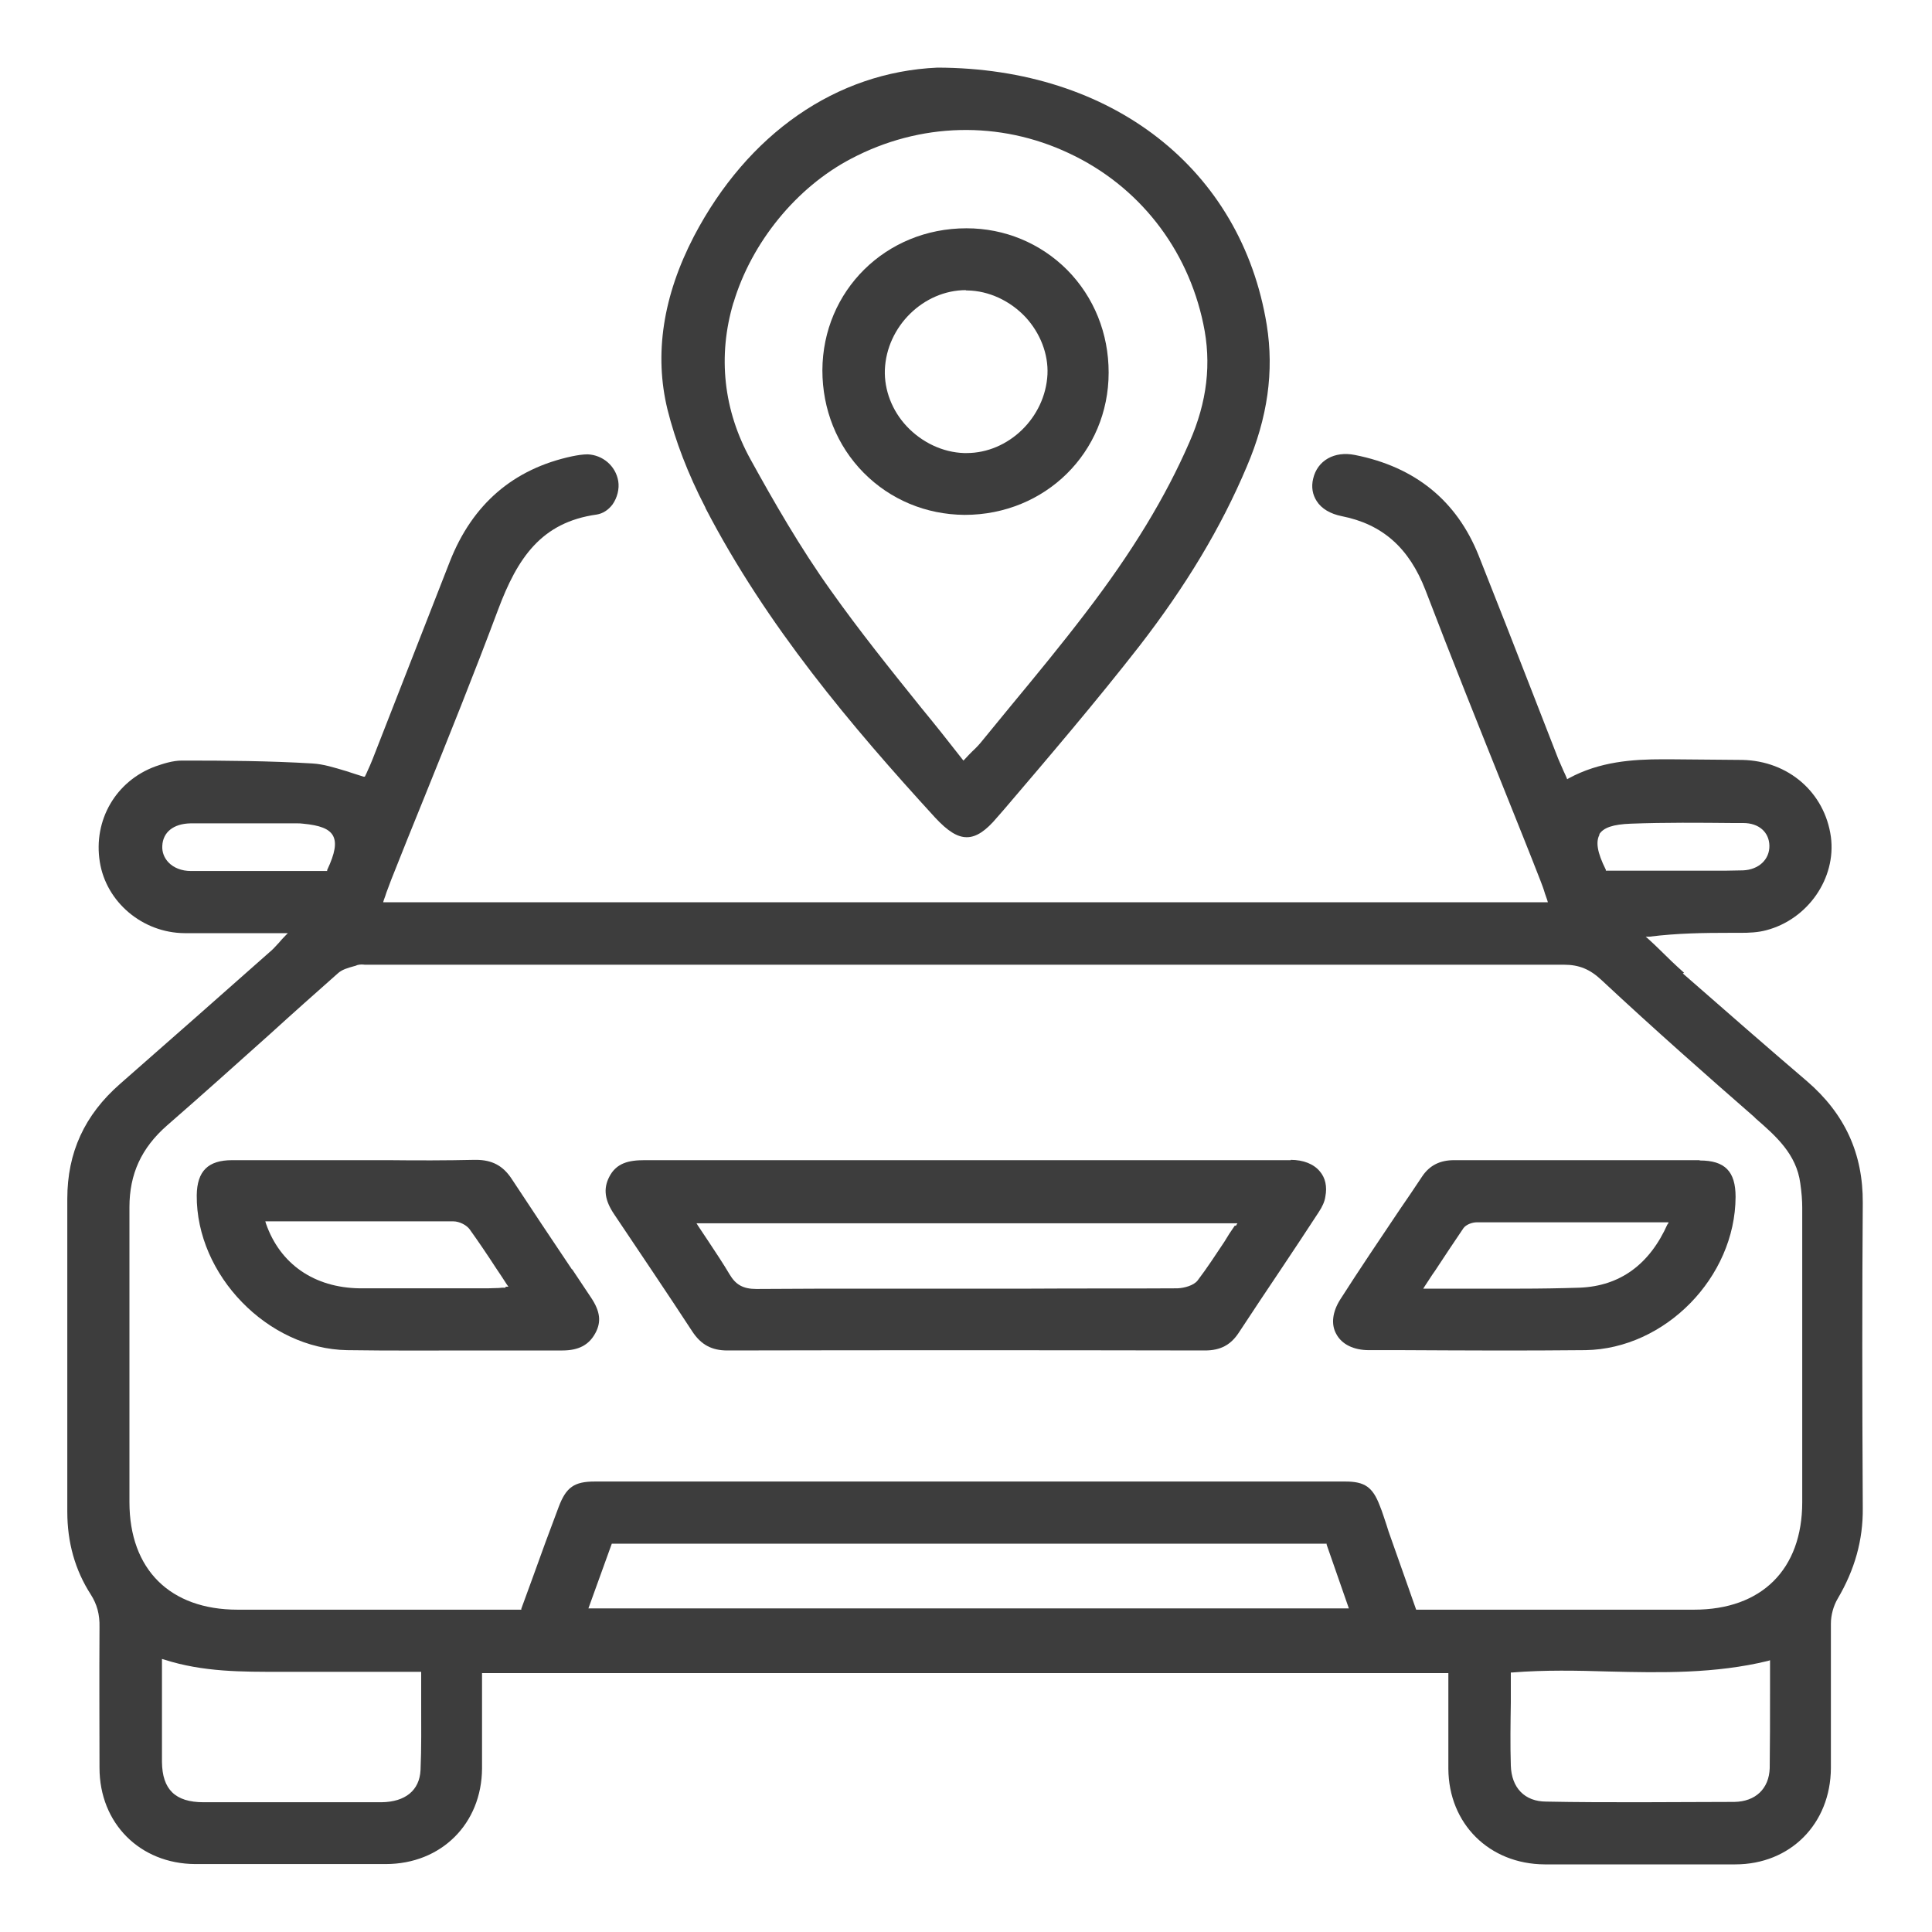
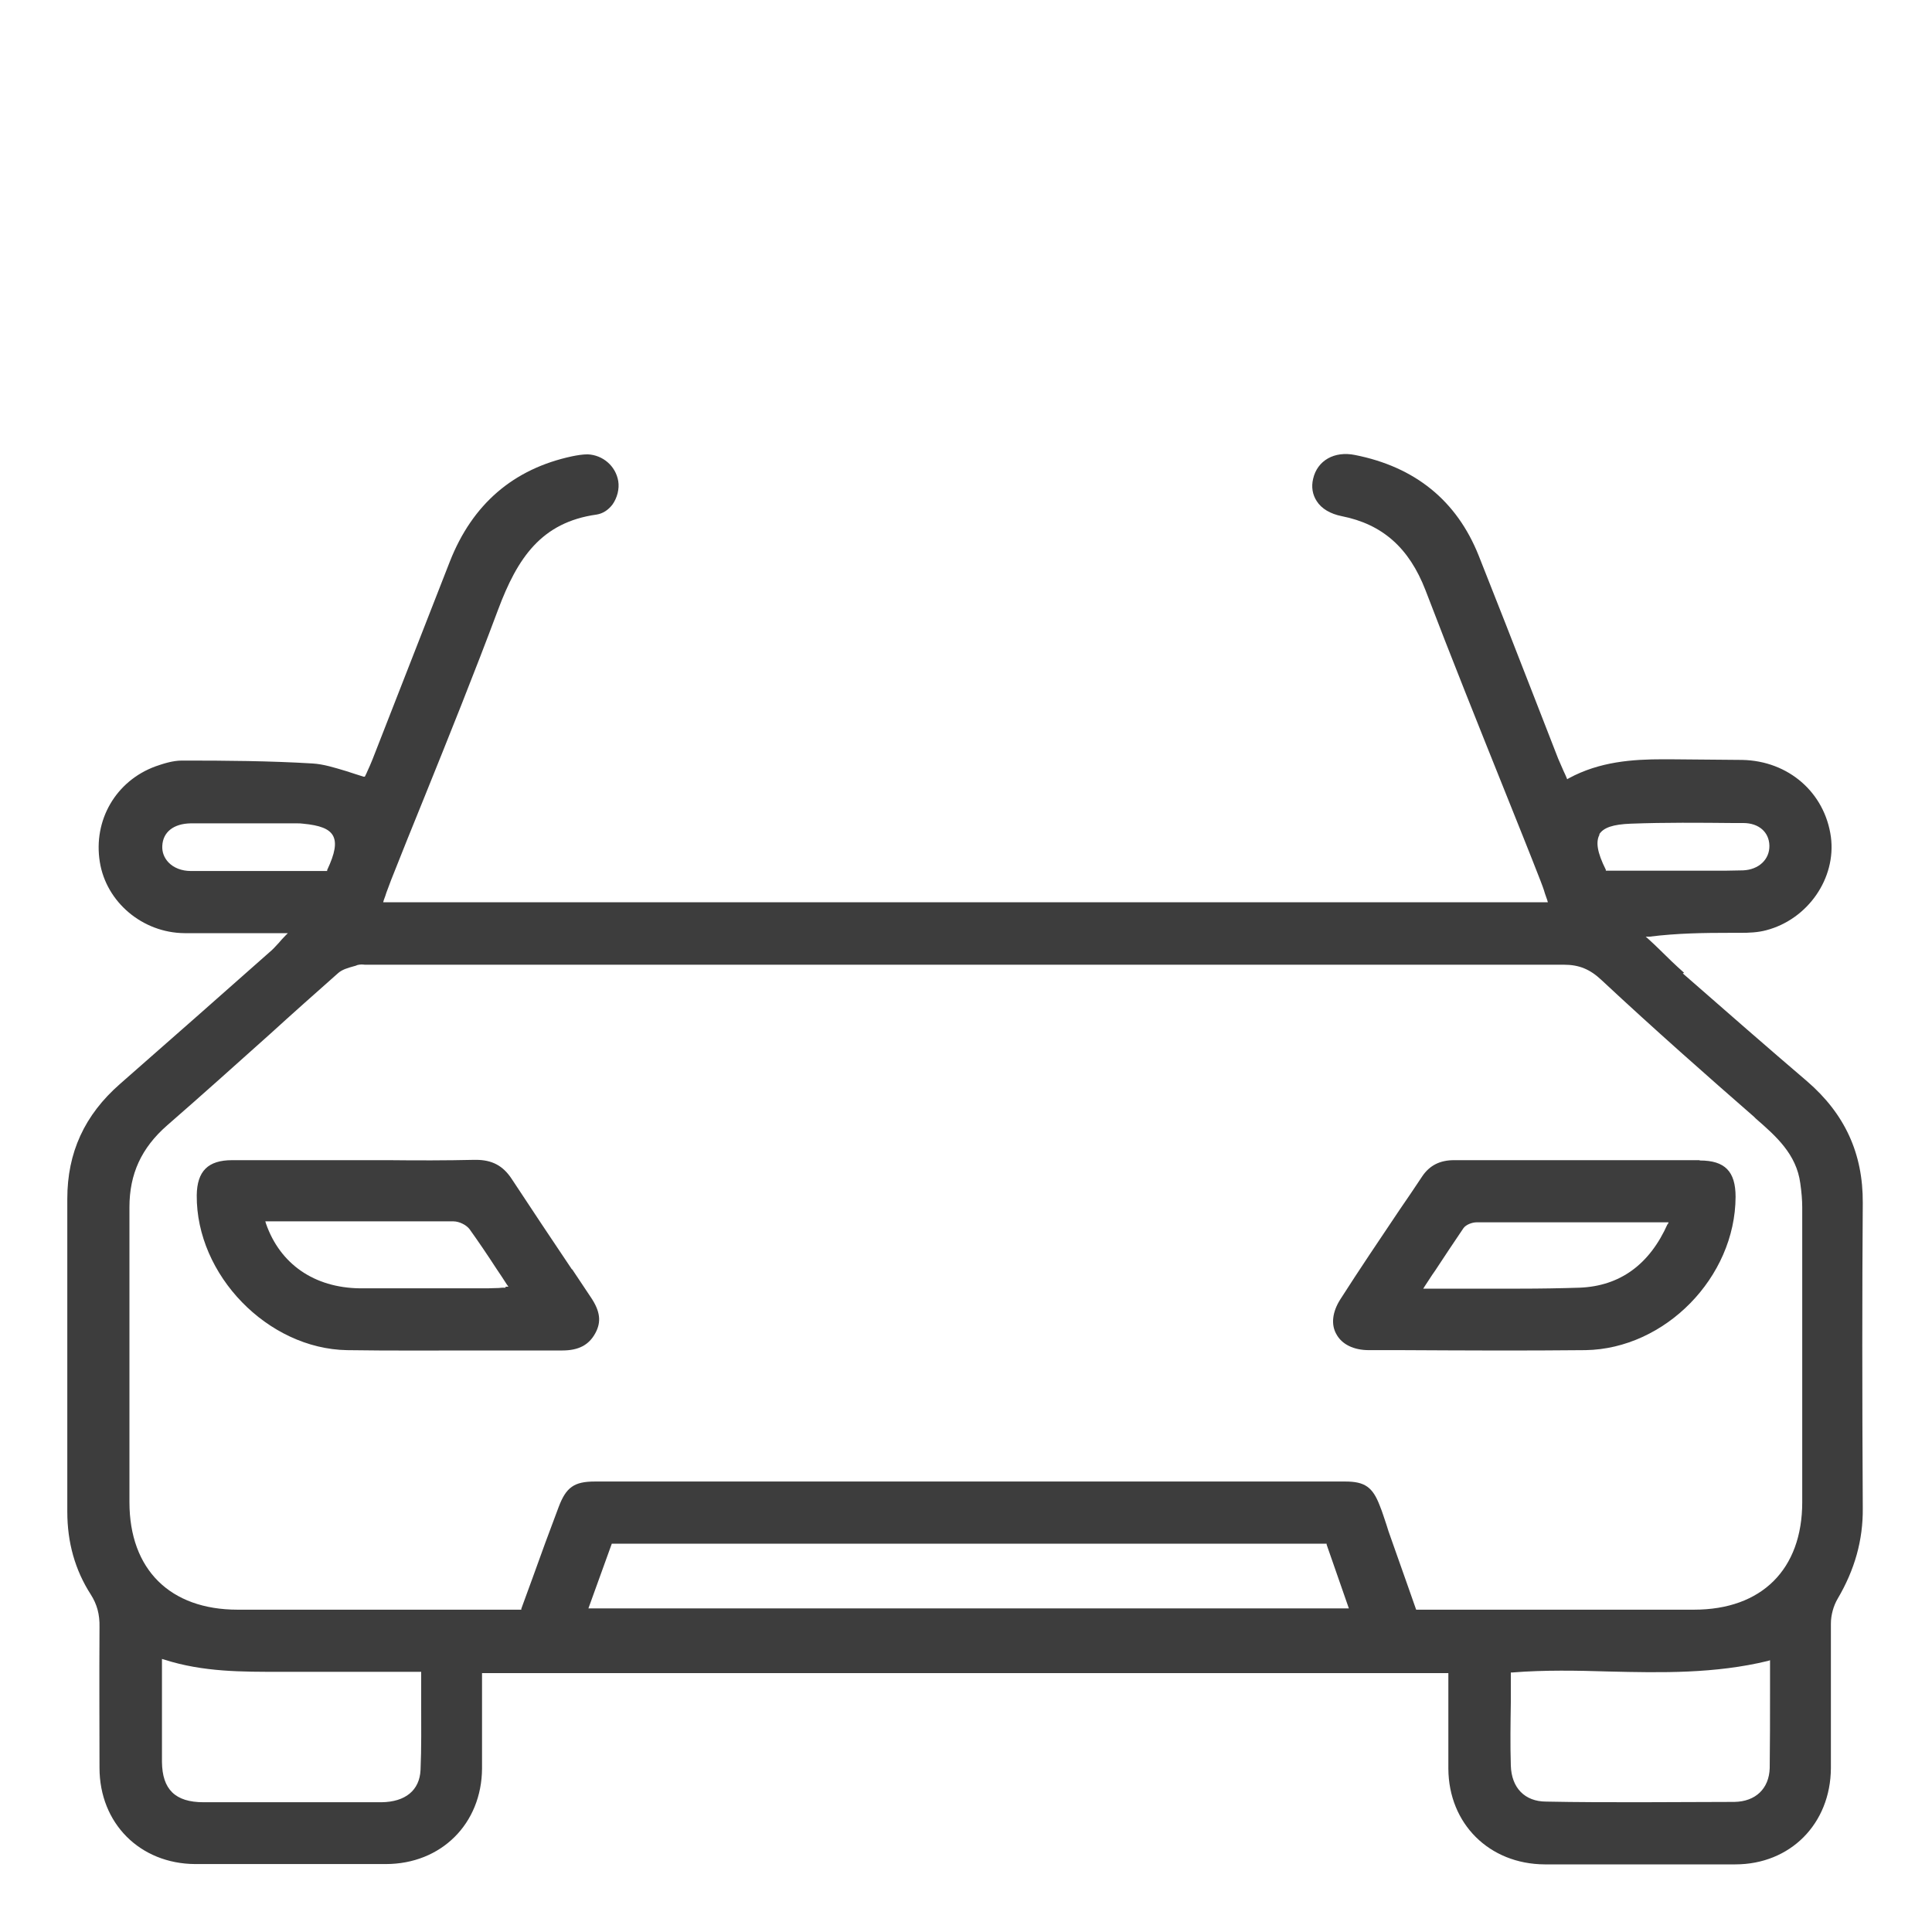
<svg xmlns="http://www.w3.org/2000/svg" id="Layer_1" data-name="Layer 1" viewBox="0 0 60 60">
  <defs>
    <style>
      .cls-1 {
        fill: #3d3d3d;
        stroke-width: 0px;
      }
    </style>
  </defs>
  <path class="cls-1" d="M52.3,30.21c-.26-.23-.52-.48-.76-.72-.11-.11-.23-.22-.35-.33l-.08-.07h.11c.87-.11,1.71-.12,2.52-.12h.32c.25,0,.53-.01.79-.08,1.3-.34,2.18-1.62,2.01-2.9-.19-1.38-1.32-2.36-2.75-2.39-.76-.01-1.53-.01-2.28-.02h-.15s-.02,0-.03,0c-.95,0-1.97.07-2.93.59l-.05.03-.02-.05c-.03-.07-.06-.14-.09-.2-.06-.13-.11-.26-.17-.39-.27-.69-.54-1.39-.81-2.08-.54-1.39-1.1-2.82-1.66-4.23-.68-1.7-1.97-2.75-3.84-3.12-.64-.13-1.17.17-1.3.74-.06.25-.02.49.11.69.15.24.43.4.78.47,1.26.25,2.09.98,2.6,2.3.81,2.12,1.67,4.26,2.5,6.33.36.9.72,1.79,1.07,2.69.05.13.1.26.14.4.02.07.05.13.07.2l.02.07H11.9l.02-.07c.03-.08.06-.16.08-.23.05-.14.1-.27.15-.4.33-.83.66-1.66,1-2.49.78-1.93,1.58-3.92,2.32-5.9.6-1.6,1.34-2.71,3.06-2.95.19-.03.36-.14.49-.31.15-.21.22-.49.18-.73-.08-.47-.48-.81-.95-.83-.16,0-.33.03-.48.06-1.83.39-3.1,1.49-3.8,3.27-.8,2.05-1.6,4.09-2.4,6.14-.05.13-.11.26-.16.37-.02.05-.04.09-.06.13l-.02.04h-.04c-.18-.06-.36-.11-.53-.17-.37-.11-.71-.22-1.06-.24-1.33-.08-2.68-.09-3.99-.09h-.06s0,0,0,0c-.29,0-.59.1-.82.18-1.23.45-1.94,1.67-1.73,2.97.2,1.25,1.33,2.2,2.63,2.21.68,0,1.36,0,2.08,0,.33,0,.66,0,1.01,0h.12l-.08.08c-.08.08-.14.15-.2.22-.11.12-.2.22-.3.3-1.47,1.3-3.03,2.68-4.63,4.08-1.11.97-1.64,2.14-1.64,3.57,0,3.09,0,6.37,0,9.72,0,.95.24,1.81.73,2.57.19.3.28.61.27,1.02-.01,1.59,0,3.17,0,4.36,0,1.73,1.26,2.98,2.97,2.99,1.83,0,3.77,0,5.92,0,1.72,0,2.98-1.25,2.99-2.97,0-.66,0-1.32,0-2,0-.3,0-.6,0-.91v-.05h30.01v.05c0,.32,0,.63,0,.94,0,.67,0,1.32,0,1.98.01,1.71,1.27,2.96,2.99,2.97,2.15,0,4.09,0,5.92,0,1.71,0,2.96-1.26,2.97-2.99,0-.57,0-1.15,0-1.72,0-.91,0-1.84,0-2.77,0-.26.08-.55.21-.77.53-.9.79-1.82.78-2.81-.02-3.67-.02-6.68,0-9.48.01-1.54-.56-2.77-1.73-3.78-1.23-1.05-2.43-2.1-3.86-3.35ZM49.66,25.92c.13-.22.44-.32.99-.34,1.06-.04,2.14-.03,3.18-.02h.31c.48,0,.8.28.81.7.01.43-.33.75-.82.77-.18,0-.36.01-.54.01-.13,0-.26,0-.38,0-.13,0-.26,0-.38,0-.97,0-1.95,0-2.93,0h-.03v-.03c-.27-.54-.32-.87-.19-1.1ZM7.73,27.05c-.6,0-1.2,0-1.8,0-.29,0-.54-.1-.7-.27-.13-.14-.2-.31-.19-.51.02-.43.35-.69.88-.7.82,0,1.65,0,2.46,0h.84c.06,0,.13,0,.19.01.53.05.81.16.93.37.12.22.07.54-.18,1.07v.03h-.04c-.79,0-1.58,0-2.39,0ZM13.06,54.97c-.03.63-.47.99-1.21,1-.42,0-.84,0-1.26,0-.6,0-1.18,0-1.76,0-.28,0-.55,0-.82,0-.56,0-1.13,0-1.69,0-.88,0-1.28-.4-1.29-1.25,0-.72,0-1.43,0-2.17,0-.32,0-.63,0-.96v-.07l.07.02c1.21.39,2.43.38,3.61.38.25,0,.49,0,.73,0,.81,0,1.62,0,2.47,0,.37,0,.74,0,1.12,0h.05v.05c0,.31,0,.61,0,.91,0,.72.01,1.4-.02,2.09ZM18.27,49.96l.73-2.02h22.2v.03s.69,1.98.69,1.98h-23.62ZM54.96,54.91c-.02.64-.44,1.04-1.1,1.05-1.01,0-1.98.01-2.92.01-1,0-1.96,0-2.92-.02-.67,0-1.08-.43-1.1-1.12-.02-.65-.01-1.29,0-1.96,0-.29,0-.58,0-.88v-.05h.05c1-.08,2.01-.06,2.99-.03,1.63.04,3.31.07,4.95-.33l.06-.02v.06c0,.32,0,.65,0,.97,0,.76,0,1.54-.01,2.32ZM55.97,46.65c0,2.09-1.26,3.34-3.36,3.34-2.03,0-4.06,0-6.11,0h-2.52s-.26-.74-.26-.74c-.18-.5-.35-1-.53-1.5-.05-.13-.09-.26-.13-.39-.07-.2-.13-.41-.21-.6-.22-.58-.47-.75-1.07-.75-7.77,0-15.54,0-23.31,0-.64,0-.89.18-1.12.79-.28.74-.56,1.5-.82,2.23-.11.31-.23.62-.34.93v.03s-4.31,0-4.31,0c-.64,0-1.28,0-1.93,0-.86,0-1.71,0-2.57,0-2.1,0-3.36-1.25-3.36-3.34,0-1.19,0-2.38,0-3.56,0-1.83,0-3.73,0-5.6,0-1.03.37-1.84,1.17-2.54,1.08-.94,2.16-1.91,3.21-2.85.68-.62,1.39-1.25,2.09-1.87.13-.12.31-.17.49-.22.04-.01.08-.02.12-.04.08-.02.15-.02.23-.01.03,0,.06,0,.09,0h5.99c10.21,0,20.77,0,31.16,0h0c.47,0,.81.14,1.17.48,1.65,1.54,3.32,3.01,4.73,4.24l.06.06c.62.54,1.26,1.1,1.38,2.01.04.28.06.52.06.75,0,3.25,0,6.18,0,9.16Z" />
-   <path class="cls-1" d="M21.91,15.78c1.9,3.66,4.54,6.78,7.13,9.61.39.42.69.61.98.61h.01c.29,0,.59-.2.94-.62l.21-.24c1.4-1.64,2.85-3.34,4.2-5.07,1.44-1.86,2.54-3.68,3.34-5.58.65-1.52.85-2.96.62-4.4-.79-4.85-4.81-7.98-10.23-7.99-3.14.14-5.89,2.05-7.56,5.24-.96,1.85-1.24,3.66-.82,5.38.24.96.63,1.99,1.18,3.05ZM22.78,9.4c.56-1.87,1.95-3.58,3.65-4.47,2.14-1.13,4.61-1.19,6.77-.17,2.16,1.01,3.68,2.95,4.17,5.3.26,1.22.12,2.42-.43,3.67-.74,1.7-1.76,3.39-3.23,5.31-.74.97-1.53,1.93-2.3,2.86-.3.37-.61.74-.91,1.11-.08.1-.17.2-.3.32-.07.07-.15.15-.24.25l-.04.04-.04-.05c-.42-.54-.85-1.08-1.27-1.59-.99-1.23-1.92-2.39-2.8-3.63-.96-1.34-1.8-2.81-2.5-4.08-.84-1.52-1.03-3.21-.53-4.88Z" />
-   <path class="cls-1" d="M40.09,36.03c-2.52,0-5.05,0-7.57,0h-4.95c-2.47,0-5.03,0-7.54,0h-.01c-.5,0-.88.09-1.1.52-.19.37-.14.73.16,1.17l.02.03c.79,1.18,1.61,2.39,2.4,3.6.27.41.6.59,1.09.59h0c4.66-.01,9.51-.01,14.83,0h0c.48,0,.8-.17,1.05-.55.44-.67.88-1.33,1.33-2,.39-.58.77-1.16,1.15-1.74.12-.18.19-.34.21-.49.06-.31,0-.58-.17-.78-.19-.23-.51-.36-.91-.36ZM38.35,38.06c-.12.17-.23.34-.33.51-.28.42-.54.82-.83,1.2-.12.15-.4.23-.62.24-1.51.01-3.05,0-4.54.01h-1.31c-1.16,0-2.32,0-3.49,0-1.24,0-2.49,0-3.73.01h-.01c-.41,0-.64-.13-.83-.45-.2-.34-.43-.68-.66-1.03-.11-.16-.21-.32-.32-.48l-.05-.08h16.8l-.05.08Z" />
  <path class="cls-1" d="M17.76,39.42c-.62-.92-1.25-1.87-1.87-2.81-.27-.41-.61-.59-1.11-.59-.01,0-.03,0-.04,0-.88.02-1.79.02-2.66.01-.36,0-.72,0-1.08,0h-1.1c-.37,0-.74,0-1.1,0-.53,0-1.06,0-1.59,0-.75,0-1.09.34-1.1,1.09-.02,2.48,2.21,4.77,4.67,4.81,1.33.02,2.69.01,4,.01.88,0,1.78,0,2.67,0h.01c.51,0,.83-.17,1.03-.54.19-.35.15-.68-.14-1.11l-.58-.87ZM15.7,39.99c-.08,0-.15,0-.21.01-.13,0-.23.01-.34.01-.35,0-.69,0-1.04,0-.44,0-.89,0-1.34,0-.53,0-1.07,0-1.6,0-1.41-.02-2.47-.75-2.91-2.01l-.02-.07h1.29c1.56,0,3.04,0,4.55,0,.18,0,.4.11.5.24.28.39.55.79.83,1.22.11.16.22.33.33.5l.05.07h-.09Z" />
  <path class="cls-1" d="M52.78,36.03c-.9,0-1.8,0-2.69,0h-1.1c-.36,0-.73,0-1.09,0-.89,0-1.8,0-2.71,0h-.03c-.44,0-.76.16-.99.5-.23.35-.47.7-.71,1.05-.61.91-1.24,1.84-1.84,2.78-.24.38-.29.77-.12,1.07.17.32.54.5,1.01.5h1.02c1.87.01,3.8.02,5.71,0,2.47-.04,4.65-2.26,4.66-4.76,0-.79-.33-1.13-1.11-1.13ZM51.79,38.01c-.56,1.26-1.48,1.93-2.73,1.98-.62.02-1.23.03-1.85.03-.46,0-.94,0-1.42,0-.49,0-.99,0-1.5,0h-.09l.05-.08c.11-.16.21-.33.32-.48.3-.46.59-.89.88-1.32.08-.11.27-.18.41-.18,1.54,0,3.06,0,4.67,0h1.29s-.03.07-.03.07Z" />
-   <path class="cls-1" d="M29.96,15.99h0c2.5,0,4.47-1.94,4.47-4.42,0-1.21-.45-2.34-1.29-3.19-.83-.83-1.94-1.29-3.12-1.29h-.01c-2.5,0-4.46,1.94-4.47,4.41,0,1.21.45,2.34,1.28,3.18.83.84,1.94,1.3,3.13,1.31ZM29.99,9.02s.03,0,.05,0c.67.01,1.33.32,1.81.83.46.5.71,1.15.68,1.78-.07,1.34-1.21,2.44-2.51,2.44-.03,0-.05,0-.08,0-.66-.02-1.31-.33-1.78-.83-.46-.49-.7-1.13-.68-1.75.05-1.35,1.2-2.48,2.52-2.48Z" />
</svg>